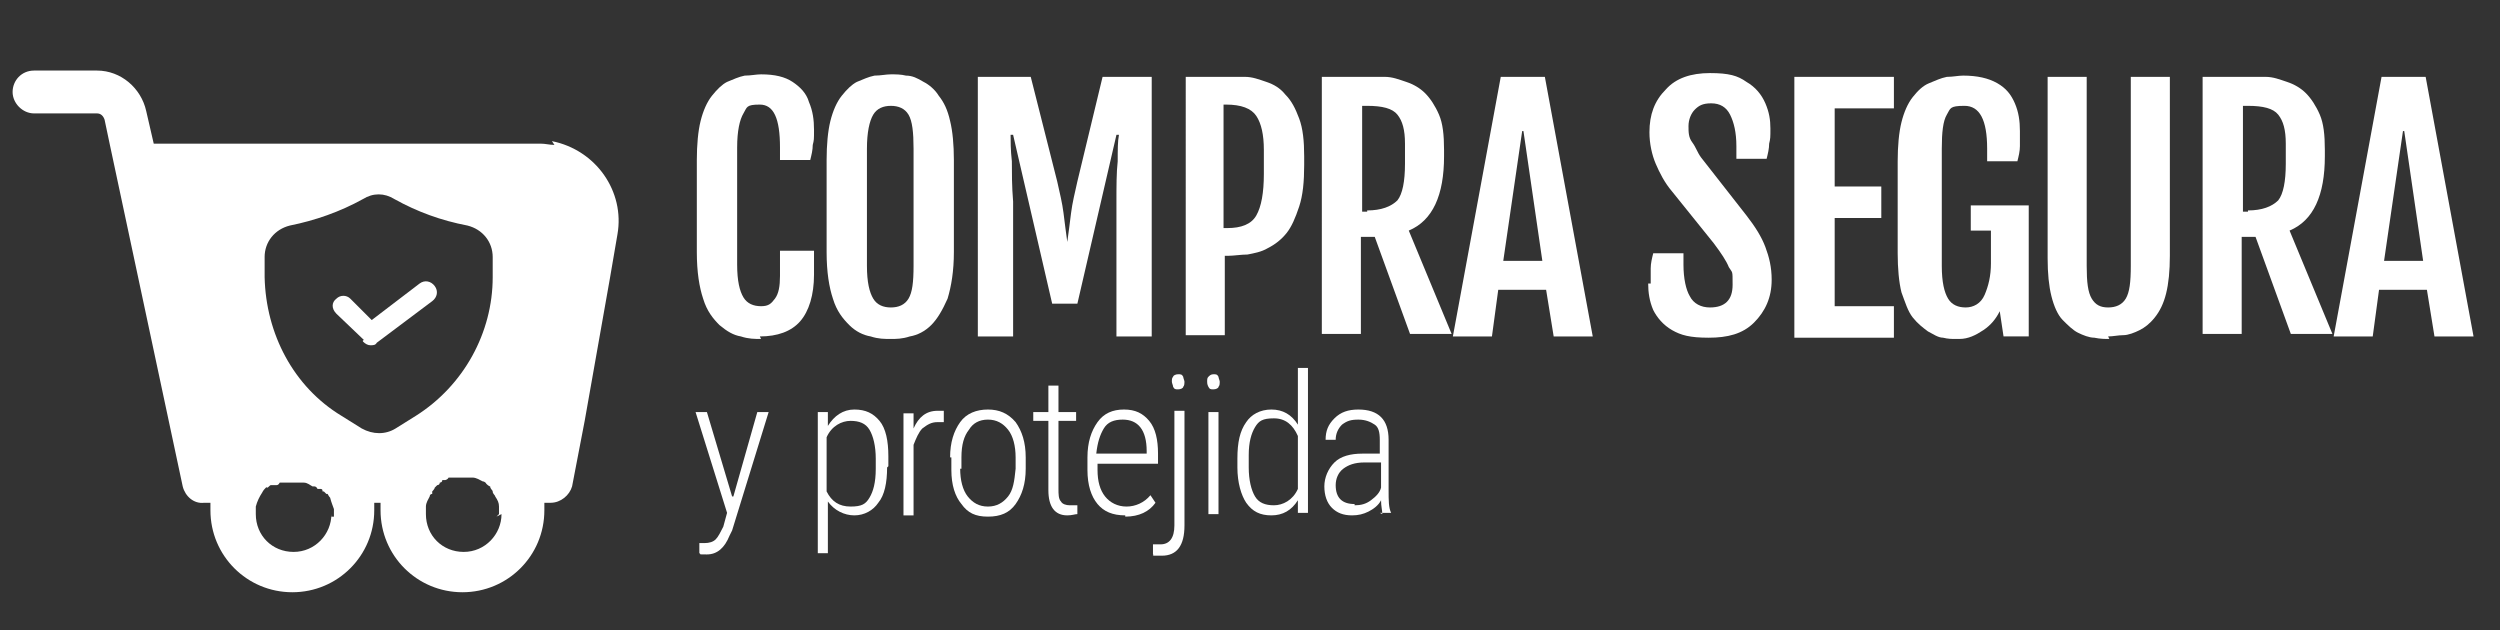
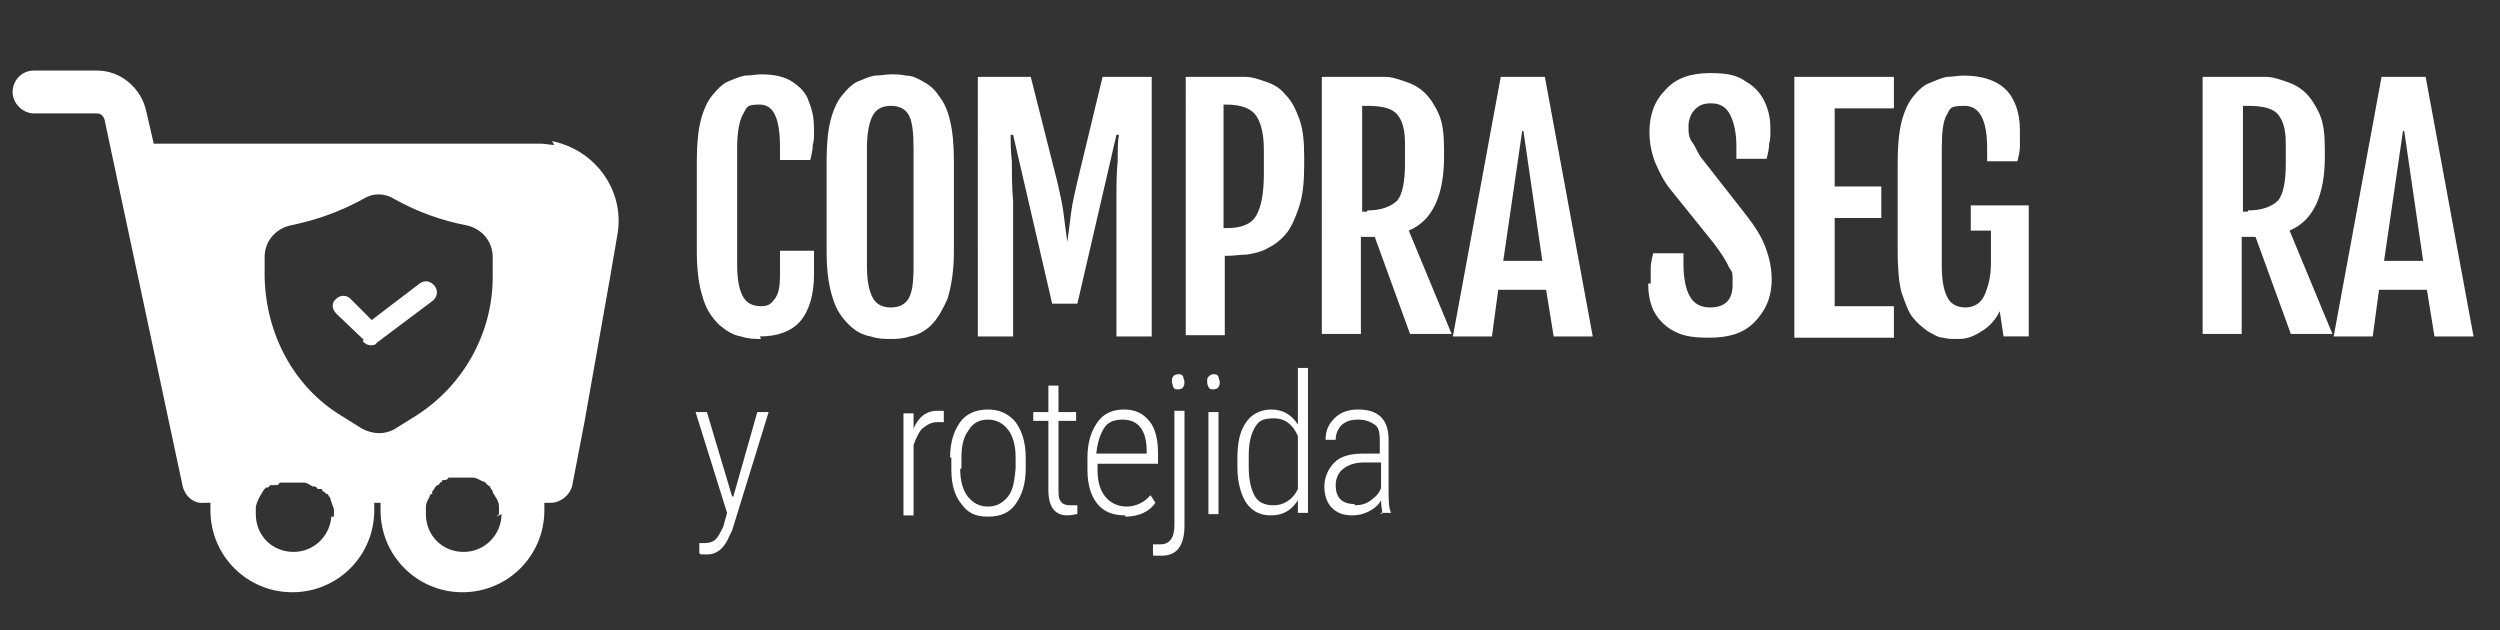
<svg xmlns="http://www.w3.org/2000/svg" id="Capa_1" version="1.1" viewBox="0 0 198.4 50">
  <rect x="0" y="0" width="198.4" height="50" fill="#333333" stroke="none" />
  <defs>
    <style>
      .st0 {
        fill: #fff;
      }
    </style>
  </defs>
  <g>
    <path class="st0" d="M60.4,26.9c-.5,0-1,0-1.6-.2-.6-.1-1.1-.4-1.7-.9-.5-.5-1-1.1-1.3-2.1-.3-.9-.5-2.1-.5-3.7v-7.3c0-1.2.1-2.3.3-3.1.2-.8.5-1.5.9-2,.4-.5.8-.9,1.2-1.1.5-.2.9-.4,1.4-.5.5,0,.9-.1,1.3-.1,1.1,0,1.9.2,2.5.6.6.4,1.1.9,1.3,1.6.3.7.4,1.4.4,2.2s0,.8-.1,1.2c0,.4-.1.8-.2,1.2h-2.4v-1c0-2.3-.5-3.4-1.6-3.4s-1,.2-1.3.7c-.3.5-.5,1.4-.5,2.7v9.3c0,1.3.2,2.1.5,2.6.3.5.8.7,1.4.7s.8-.2,1.1-.6c.3-.4.4-1,.4-1.8v-2h2.7v1.9c0,1.6-.4,2.9-1.1,3.7-.7.8-1.8,1.2-3.2,1.2Z" />
    <path class="st0" d="M70.7,26.9c-.5,0-1,0-1.6-.2-.6-.1-1.2-.4-1.7-.9-.5-.5-1-1.1-1.3-2.1-.3-.9-.5-2.1-.5-3.7v-7.3c0-1.2.1-2.3.3-3.1.2-.8.5-1.5.9-2,.4-.5.8-.9,1.2-1.1.5-.2.9-.4,1.4-.5.5,0,.9-.1,1.3-.1s.8,0,1.2.1c.5,0,.9.2,1.4.5.4.2.9.6,1.2,1.1.4.5.7,1.1.9,2,.2.8.3,1.9.3,3.1v7.3c0,1.5-.2,2.7-.5,3.7-.4.9-.8,1.6-1.3,2.1-.5.5-1.1.8-1.7.9-.6.2-1.1.2-1.5.2ZM70.7,24.4c.6,0,1.1-.2,1.4-.7.3-.5.4-1.3.4-2.6v-9.3c0-1.3-.1-2.2-.4-2.7s-.8-.7-1.4-.7-1.1.2-1.4.7-.5,1.4-.5,2.7v9.3c0,1.3.2,2.1.5,2.6.3.5.8.7,1.4.7Z" />
    <path class="st0" d="M77.9,6.1h3.9l2.1,8.3c.2.9.4,1.7.5,2.5.1.8.2,1.6.3,2.3h0c.1-.7.2-1.5.3-2.3s.3-1.6.5-2.5l2-8.3h3.9v20.6h-2.8v-6.8c0-1.4,0-2.7,0-3.9,0-1.2,0-2.3.1-3.2,0-.9,0-1.6.1-2.1h-.2l-3.1,13.4h-2l-3.1-13.4h-.2c0,.5,0,1.2.1,2.1,0,.9,0,2,.1,3.2,0,1.2,0,2.5,0,3.9v6.8h-2.8V6.1Z" />
    <path class="st0" d="M94.1,6.1h3.1c.5,0,1,0,1.6,0,.6,0,1.1.2,1.7.4.6.2,1.1.5,1.5,1,.5.5.8,1.1,1.1,1.9.3.8.4,1.8.4,3v.7c0,1.3-.1,2.4-.4,3.3s-.6,1.6-1,2.1-.9.9-1.5,1.2c-.5.3-1.1.4-1.6.5-.5,0-1.1.1-1.5.1h-.3v6.3h-3.1V6.1ZM97.4,18.1c1.1,0,1.9-.3,2.3-1s.6-1.8.6-3.3v-1.9c0-1.2-.2-2.1-.6-2.7s-1.2-.9-2.4-.9h-.2v9.8h.2Z" />
    <path class="st0" d="M104.9,6.1h3.4c.5,0,1,0,1.6,0,.6,0,1.1.2,1.7.4.6.2,1.1.5,1.5.9s.8,1,1.1,1.7.4,1.6.4,2.8v.5c0,3.1-.9,5.1-2.8,5.9l3.4,8.2h-3.3l-2.8-7.7h-1.1v7.7h-3.1V6.1ZM108.5,16.7c1.1,0,1.9-.3,2.4-.8.4-.5.6-1.5.6-2.9v-1.6c0-1.1-.2-1.8-.6-2.3-.4-.5-1.2-.7-2.4-.7h-.4v8.4h.4Z" />
    <path class="st0" d="M119.1,6.1h3.5l3.8,20.6h-3.1l-.6-3.7h-3.8l-.5,3.7h-3.1l3.8-20.6ZM122.4,20.7l-1.5-10.3h-.1l-1.5,10.3h3.1Z" />
    <path class="st0" d="M131,22.5c0-.4,0-.9,0-1.2,0-.4.1-.8.2-1.2h2.4v.9c0,1.1.2,2,.5,2.5.3.6.9.9,1.6.9,1.2,0,1.8-.6,1.8-1.8s0-.9-.3-1.4c-.2-.5-.6-1.1-1.2-1.9l-3.3-4.1c-.6-.7-1-1.5-1.3-2.2s-.5-1.6-.5-2.5c0-1.4.4-2.5,1.3-3.4.8-.9,2-1.3,3.5-1.3s2.2.2,2.9.7c.7.4,1.2,1,1.5,1.7.3.7.4,1.3.4,2s0,.8-.1,1.2c0,.4-.1.8-.2,1.2h-2.4v-1c0-1.1-.2-1.9-.5-2.5-.3-.6-.8-.9-1.5-.9s-1,.2-1.3.5c-.3.3-.5.8-.5,1.3s0,.9.3,1.3.4.8.7,1.2l3.6,4.6c.7.9,1.2,1.7,1.5,2.5.3.8.5,1.6.5,2.6,0,1.4-.5,2.5-1.4,3.4s-2.1,1.2-3.6,1.2-2.2-.2-2.9-.6-1.2-1-1.5-1.6c-.3-.7-.4-1.4-.4-2.1Z" />
    <path class="st0" d="M142.4,6.1h7.9v2.5h-4.7v6.2h3.7v2.5h-3.7v7h4.7v2.5h-7.9V6.1Z" />
    <path class="st0" d="M155.2,26.9c-.3,0-.6,0-1-.1-.4,0-.8-.3-1.2-.5-.4-.3-.8-.6-1.2-1.1-.4-.5-.6-1.2-.9-2-.2-.8-.3-1.9-.3-3.1v-7.3c0-1.2.1-2.3.3-3.1.2-.8.5-1.5.9-2,.4-.5.8-.9,1.3-1.1.5-.2.9-.4,1.4-.5.5,0,.9-.1,1.3-.1,1.1,0,2,.2,2.7.6.7.4,1.1.9,1.4,1.6.3.7.4,1.4.4,2.2s0,.8,0,1.2c0,.4-.1.8-.2,1.2h-2.4v-1c0-2.3-.6-3.4-1.8-3.4s-1.1.2-1.4.7-.4,1.4-.4,2.7v9.3c0,1.3.2,2.1.5,2.6.3.5.8.7,1.4.7s1.2-.3,1.5-1,.5-1.5.5-2.5v-2.6h-1.6v-2h4.6v10.4h-2l-.3-2c-.3.6-.7,1.1-1.3,1.5-.6.4-1.2.7-1.9.7Z" />
-     <path class="st0" d="M167.4,26.9c-.4,0-.7,0-1.2-.1-.4,0-.9-.2-1.3-.4-.4-.2-.8-.6-1.2-1s-.7-1.1-.9-1.9-.3-1.8-.3-3V6.1h3.1v15c0,1.3.1,2.1.4,2.6s.7.7,1.3.7,1.1-.2,1.4-.7c.3-.5.4-1.3.4-2.6V6.1h3.1v14.2c0,1.2-.1,2.2-.3,3-.2.8-.5,1.4-.9,1.9-.4.5-.8.8-1.2,1-.4.2-.9.4-1.3.4s-.8.1-1.2.1Z" />
    <path class="st0" d="M174.8,6.1h3.4c.5,0,1,0,1.6,0,.6,0,1.1.2,1.7.4.6.2,1.1.5,1.5.9s.8,1,1.1,1.7.4,1.6.4,2.8v.5c0,3.1-.9,5.1-2.8,5.9l3.4,8.2h-3.3l-2.8-7.7h-1.1v7.7h-3.1V6.1ZM178.4,16.7c1.1,0,1.9-.3,2.4-.8.4-.5.6-1.5.6-2.9v-1.6c0-1.1-.2-1.8-.6-2.3-.4-.5-1.2-.7-2.4-.7h-.4v8.4h.4Z" />
    <path class="st0" d="M189,6.1h3.5l3.8,20.6h-3.1l-.6-3.7h-3.8l-.5,3.7h-3.1l3.8-20.6ZM192.3,20.7l-1.5-10.3h-.1l-1.5,10.3h3.1Z" />
  </g>
  <g>
    <path class="st0" d="M58.2,39.4l1.9-6.7h.9l-2.9,9.4-.2.4c-.4,1-1,1.5-1.8,1.5s-.4,0-.6-.1v-.8c.1,0,.2,0,.4,0,.4,0,.7-.1.9-.3s.4-.6.6-1l.3-1.1-2.5-8h.9l2,6.7Z" />
-     <path class="st0" d="M70.4,37.1c0,1.2-.2,2.2-.7,2.8-.4.6-1.1,1-1.9,1s-1.6-.4-2.1-1.1v4.1h-.8v-11.2h.8v1.1c.5-.8,1.2-1.3,2.1-1.3s1.5.3,2,.9.7,1.6.7,2.8v.8ZM69.5,36.4c0-1-.2-1.8-.5-2.3-.3-.5-.8-.7-1.5-.7s-1.5.4-1.9,1.3v4.3c.4.8,1,1.2,1.9,1.2s1.2-.2,1.5-.7c.3-.5.5-1.2.5-2.3v-.8Z" />
    <path class="st0" d="M74.9,33.5c-.2,0-.4,0-.5,0-.5,0-.8.2-1.2.5-.3.3-.5.8-.7,1.3v5.6h-.8v-8.1h.8v1.2c.4-.9,1-1.4,1.9-1.4s.4,0,.5,0v.8Z" />
    <path class="st0" d="M75.4,36.3c0-1.2.3-2.1.8-2.8.5-.7,1.3-1,2.2-1s1.6.3,2.2,1c.5.7.8,1.6.8,2.8v.9c0,1.2-.3,2.1-.8,2.8-.5.7-1.2,1-2.2,1s-1.6-.3-2.1-1c-.5-.6-.8-1.5-.8-2.7v-1ZM76.2,37.2c0,.9.2,1.7.6,2.2.4.5.9.8,1.6.8s1.2-.3,1.6-.8c.4-.5.5-1.2.6-2.2v-.9c0-.9-.2-1.7-.6-2.2-.4-.5-.9-.8-1.6-.8s-1.2.3-1.5.8c-.4.5-.6,1.2-.6,2.2v.9Z" />
    <path class="st0" d="M84,30.6v2.1h1.4v.7h-1.4v5.4c0,.4,0,.8.2,1,.1.2.4.3.7.3s.3,0,.6,0v.7c-.2,0-.4.1-.8.1-1,0-1.5-.7-1.5-2v-5.5h-1.2v-.7h1.2v-2.1h.8Z" />
    <path class="st0" d="M89.3,40.9c-1,0-1.7-.3-2.2-.9s-.8-1.5-.8-2.7v-1c0-1.2.3-2.1.8-2.8.5-.7,1.2-1,2.1-1s1.5.3,2,.9c.5.6.7,1.5.7,2.6v.8h-4.8v.5c0,.9.2,1.6.6,2.1.4.5,1,.8,1.7.8s1.4-.3,1.9-.9l.4.6c-.5.7-1.3,1.1-2.4,1.1ZM89.1,33.3c-.7,0-1.2.2-1.5.7s-.5,1.1-.6,2h4v-.2c0-1.7-.7-2.5-1.9-2.5Z" />
    <path class="st0" d="M94,32.7v9c0,1.6-.6,2.4-1.8,2.4s-.5,0-.7-.1v-.8c.2,0,.4,0,.6,0,.7,0,1.1-.5,1.1-1.5v-9.1h.8ZM93,30.3c0-.2,0-.3.1-.4,0-.1.2-.2.4-.2s.3,0,.4.2c0,.1.1.3.1.4s0,.3-.1.4c0,.1-.2.2-.4.2s-.3,0-.4-.2c0-.1-.1-.3-.1-.4Z" />
    <path class="st0" d="M95.8,30.3c0-.2,0-.3.1-.4s.2-.2.4-.2.3,0,.4.2c0,.1.1.3.1.4s0,.3-.1.4c0,.1-.2.2-.4.2s-.3,0-.4-.2-.1-.3-.1-.4ZM96.7,40.8h-.8v-8.1h.8v8.1Z" />
    <path class="st0" d="M98.2,36.4c0-1.3.2-2.2.7-2.9.4-.6,1.1-1,2-1s1.6.4,2.1,1.2v-4.5h.8v11.5h-.8v-1c-.5.8-1.2,1.2-2.1,1.2s-1.5-.3-2-1c-.4-.6-.7-1.6-.7-2.8v-.8ZM99.1,37.1c0,1,.2,1.8.5,2.3.3.5.8.7,1.5.7s1.5-.4,1.9-1.3v-4.2c-.4-.9-1-1.4-1.9-1.4s-1.2.2-1.5.7c-.3.5-.5,1.2-.5,2.2v.8Z" />
    <path class="st0" d="M109.7,40.8c0-.3-.1-.6-.1-1.1-.2.4-.6.7-1,.9-.4.2-.8.3-1.3.3-.7,0-1.2-.2-1.6-.6-.4-.4-.6-1-.6-1.7s.3-1.4.8-1.9c.5-.5,1.3-.7,2.2-.7h1.4v-1.1c0-.6-.1-1-.4-1.2s-.7-.4-1.3-.4-.9.1-1.3.4c-.3.3-.5.7-.5,1.2h-.8c0-.7.2-1.2.7-1.7.5-.5,1.1-.7,1.9-.7s1.4.2,1.8.6c.4.4.6,1,.6,1.8v4c0,.8,0,1.4.2,1.8h0c0,0-.9,0-.9,0ZM107.5,40.1c.5,0,.9-.1,1.3-.4s.7-.6.8-1v-2h-1.3c-.8,0-1.3.2-1.7.5-.4.3-.6.8-.6,1.3,0,1,.5,1.5,1.5,1.5Z" />
  </g>
  <g id="Capa_11" data-name="Capa_1">
    <path class="st0" d="M18.1,3h0Z" />
    <g>
      <path class="st0" d="M44,11.5c-.4,0-.7-.1-1.1-.1H12.2l-.6-2.6c-.4-1.8-2-3.2-3.9-3.2H2.7c-1,0-1.7.8-1.7,1.7s.8,1.7,1.7,1.7h5c.3,0,.5.2.6.5l.4,1.9,5.8,27.2c.2.8.9,1.4,1.7,1.3h.5v.6c0,3.6,2.9,6.5,6.5,6.5s6.5-2.9,6.5-6.5v-.6h.5v.6c0,3.6,2.9,6.5,6.5,6.5s6.5-2.9,6.5-6.5v-.6h.5c.8,0,1.5-.6,1.7-1.3l1-5.2h0l2-11.3h0l.6-3.5c.6-3.4-1.7-6.7-5.2-7.4l.2.3ZM21,20.4c0-1.2.8-2.2,2-2.5,2-.4,4-1.1,5.8-2.1.8-.5,1.7-.5,2.5,0,1.8,1,3.7,1.7,5.8,2.1h0c1.2.3,2,1.3,2,2.5v1.6c0,4.4-2.3,8.6-6.1,11l-1.6,1c-.8.5-1.8.5-2.7,0l-1.6-1c-3.8-2.3-6-6.5-6.1-11v-1.6ZM26.3,40.8c0,1.6-1.3,3-3,3s-3-1.3-3-3,0-.4,0-.6c.1-.4.3-.8.5-1.1h0c.1-.2.2-.3.3-.4s0,0,.1,0,.2-.2.3-.2.1,0,.2,0,.1,0,.2,0,.2,0,.3-.2h.2c.1,0,.2,0,.4,0h1.3c.3,0,.5.2.7.3h.1c.1,0,.2,0,.3.2,0,0,.1,0,.2,0,.1,0,.2,0,.2.2,0,0,.1,0,.1,0l.2.2s0,0,.1,0c0,0,.1.2.2.3h0c.1.4.2.6.3.9v.6h-.2ZM39.8,40.8c0,1.6-1.3,3-3,3s-3-1.3-3-3,0-.4,0-.6c0-.3.2-.6.3-.8h0s0-.2.2-.2c0,0,0,0,0-.2,0,0,.2-.2.2-.3l.2-.2s.2,0,.2-.2c0,0,.2,0,.2-.2,0,0,0,0,.2,0,0,0,.2,0,.3-.2h.2c0,0,.3,0,.4,0h1.3c.3,0,.6.2.8.3h0c0,0,.2,0,.3.2h0c0,0,.2.2.3.2h0c0,.2.2.3.2.4h0c0,.2.2.3.2.4h0c.2.3.3.5.3.8s0,.4,0,.6h0l-.2.2Z" />
      <path class="st0" d="M28.8,27.1c.2.2.4.3.6.3s.4,0,.5-.2l4.4-3.3c.4-.3.5-.8.2-1.2-.3-.4-.8-.5-1.2-.2l-3.8,2.9-1.7-1.7c-.3-.3-.8-.3-1.1,0-.4.3-.4.8,0,1.2l2.2,2.1h-.1Z" />
    </g>
  </g>
</svg>